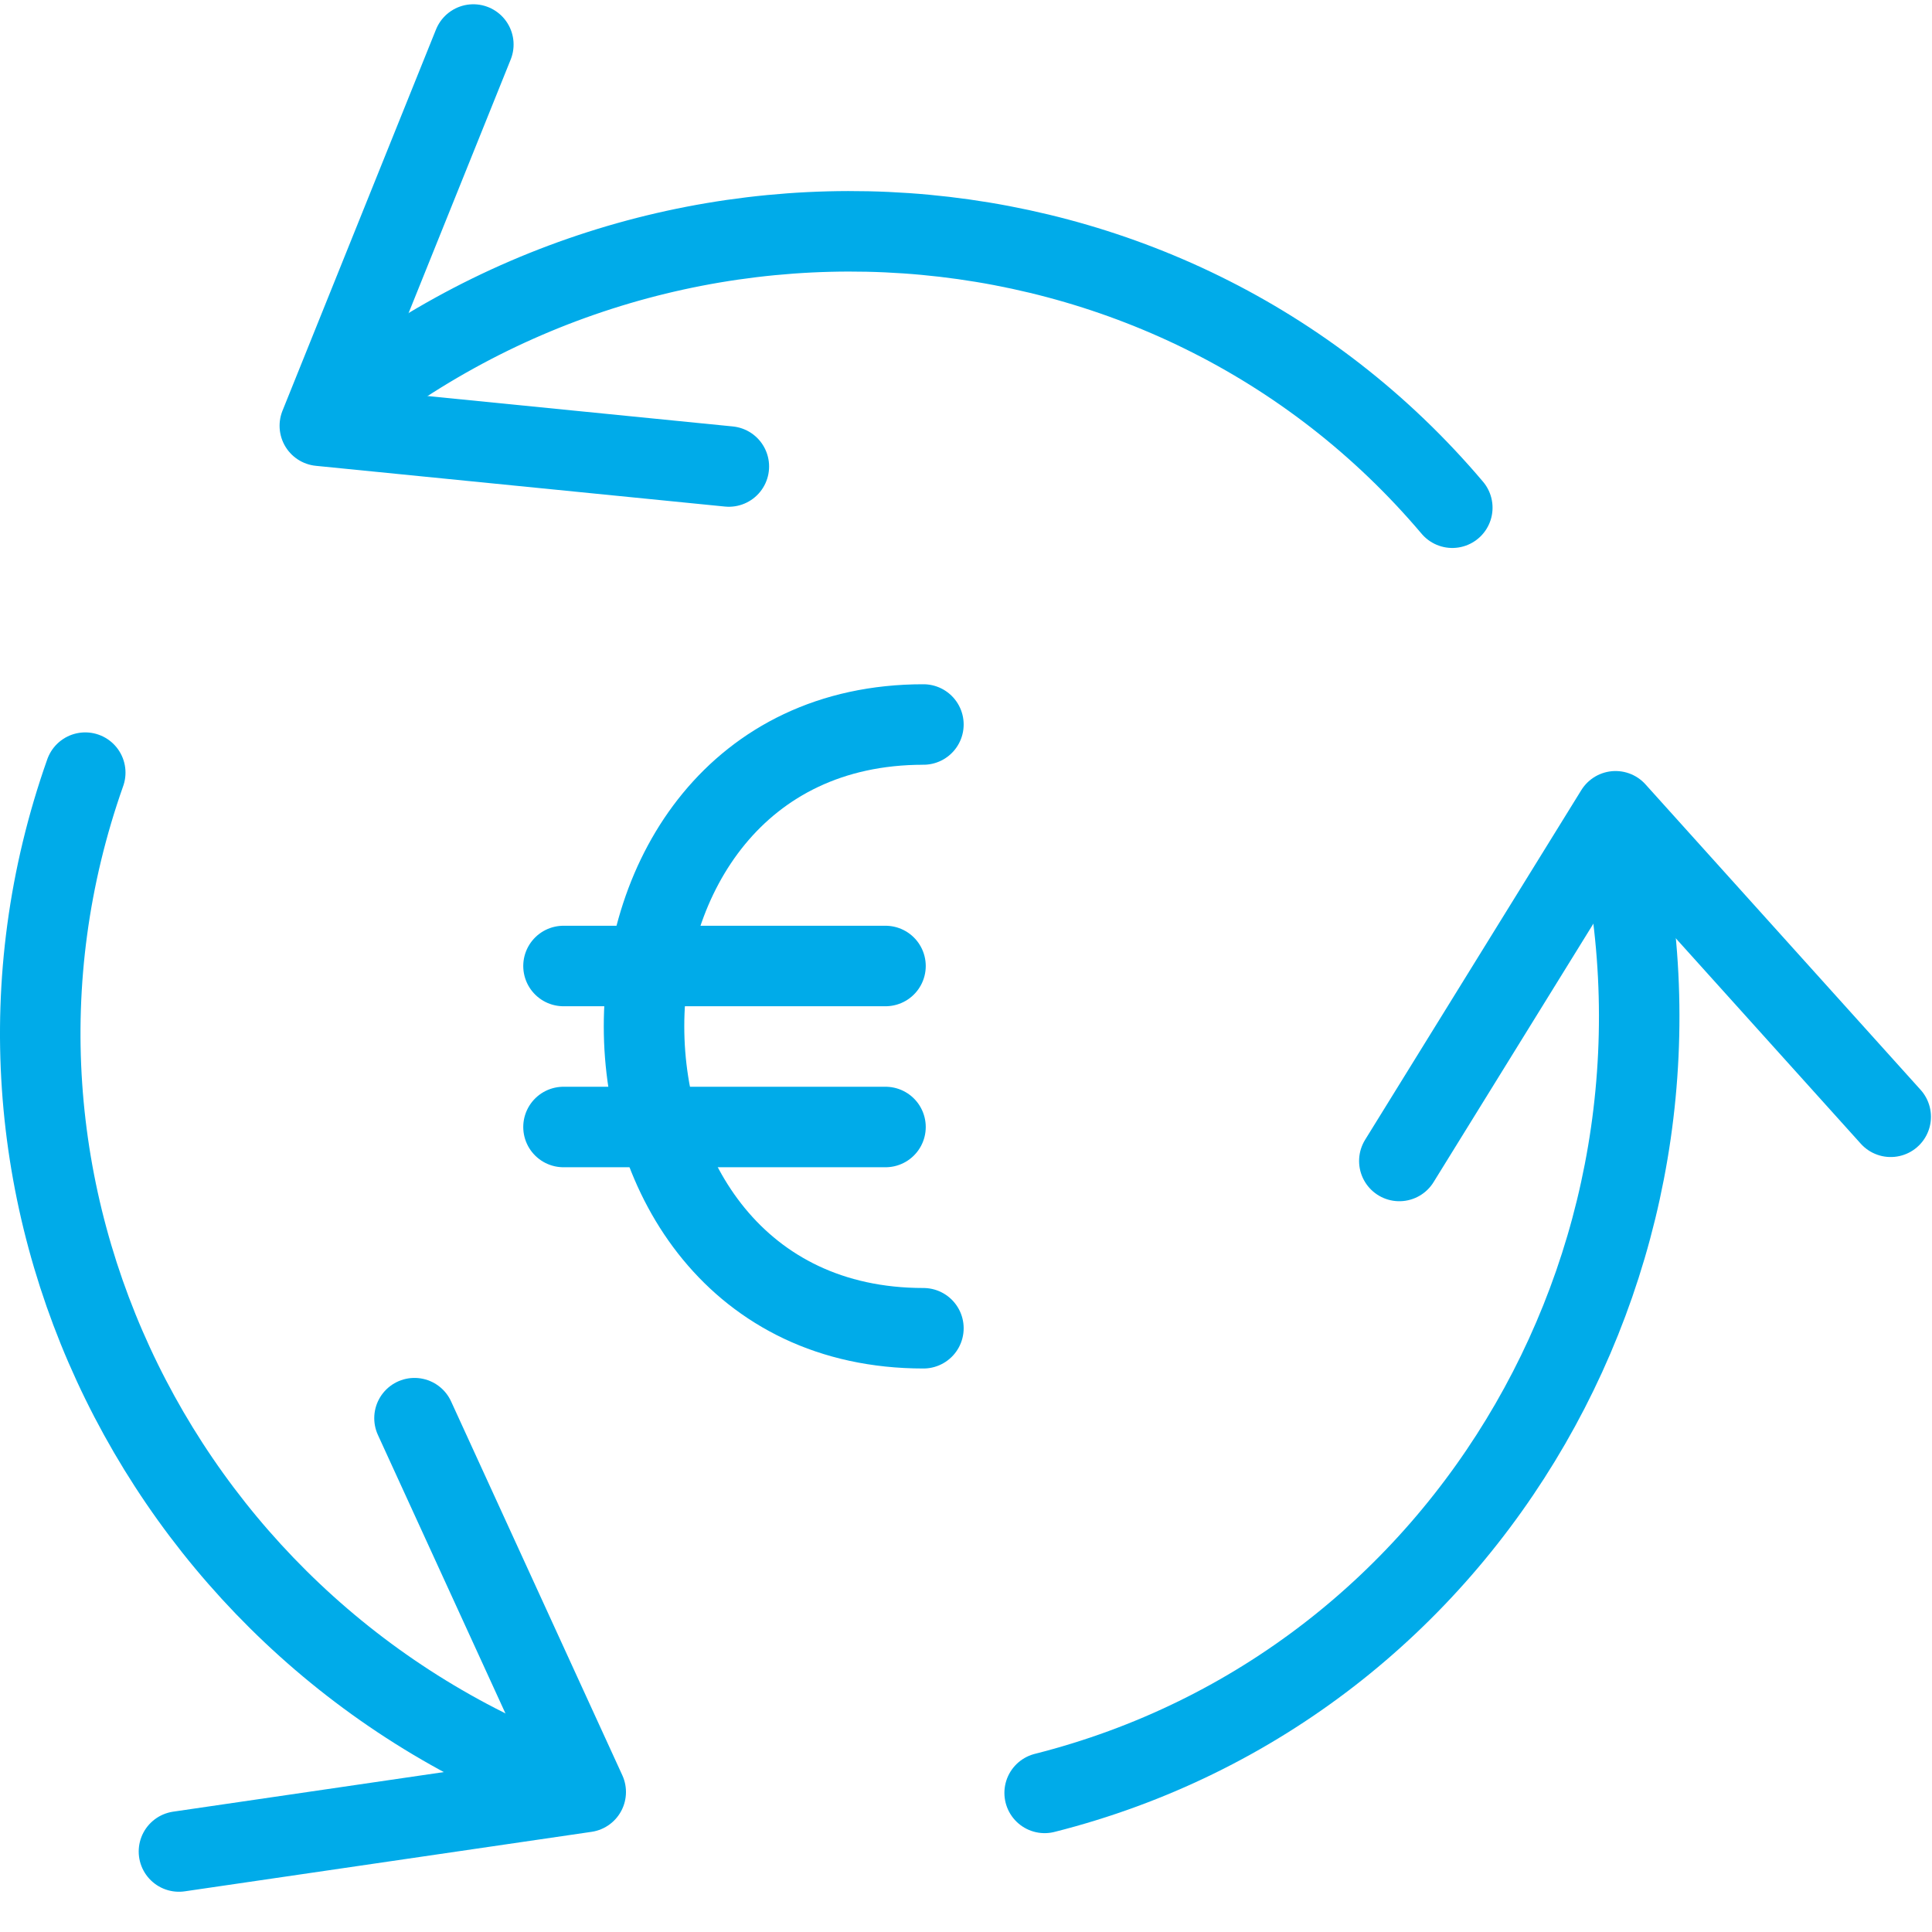
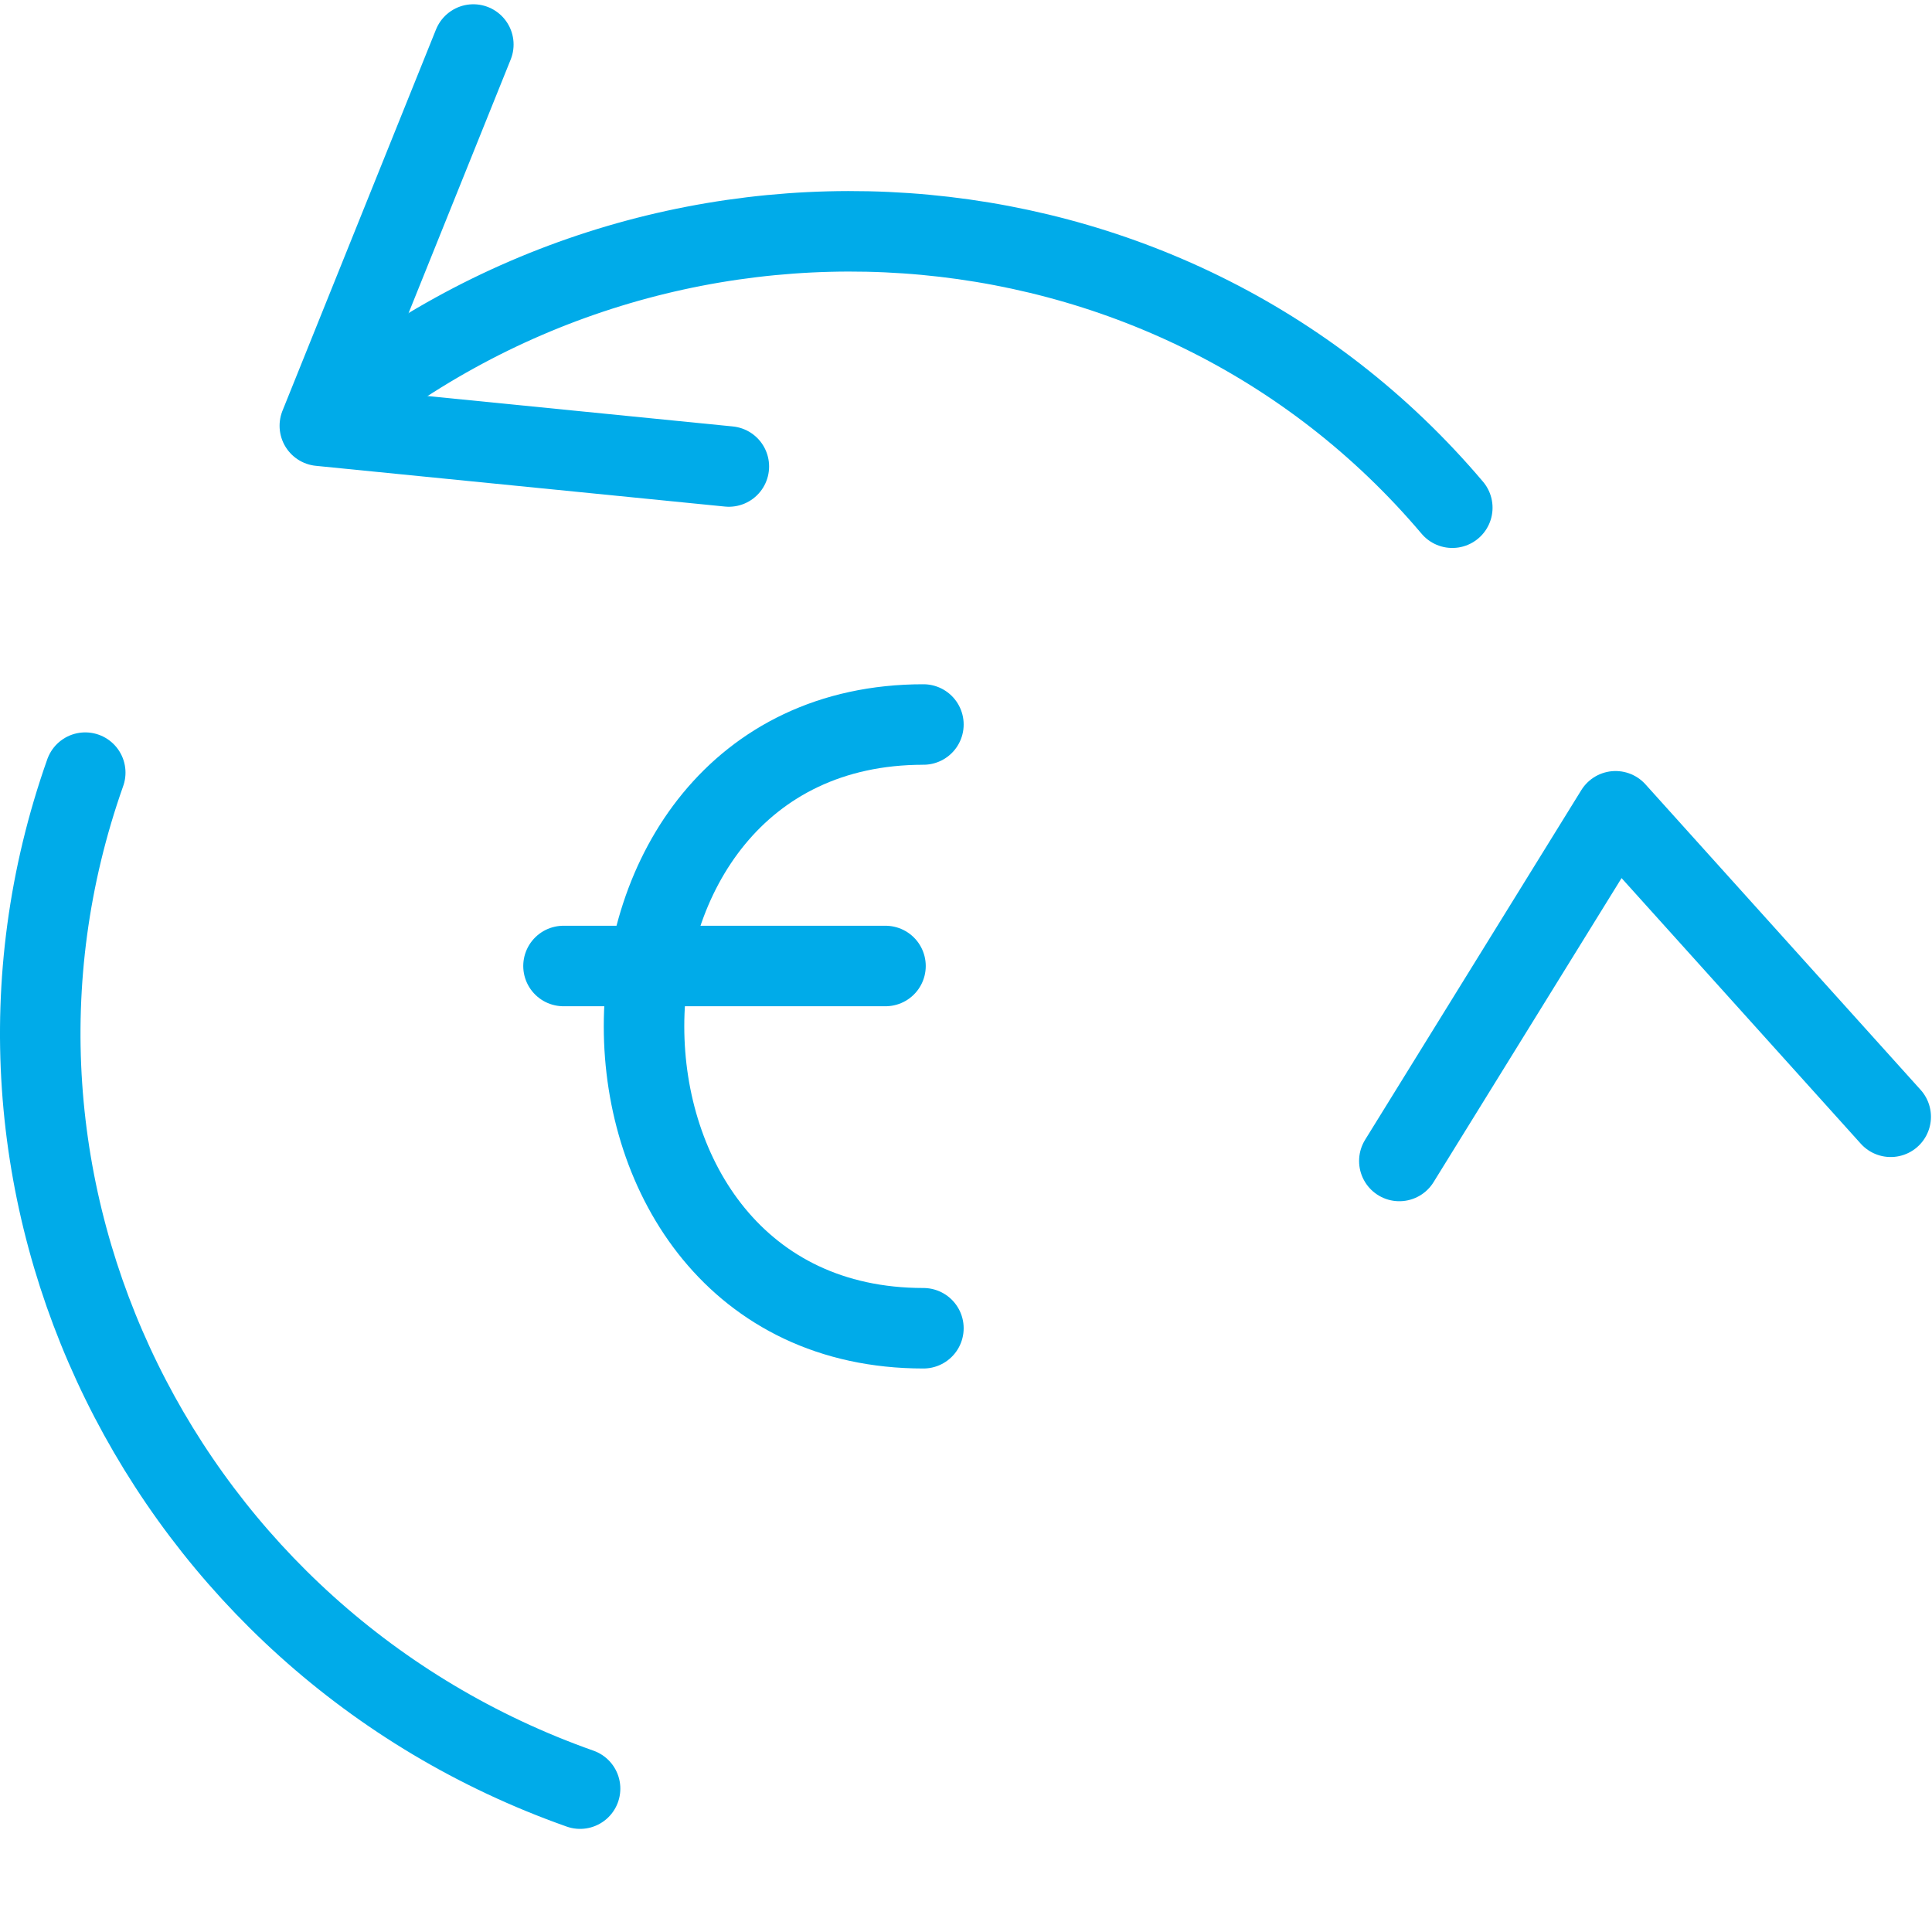
<svg xmlns="http://www.w3.org/2000/svg" width="24px" height="24px" viewBox="0 0 24 24" version="1.1">
  <title>Group 1340</title>
  <desc>Created with Sketch.</desc>
  <g id="Page-1" stroke="none" stroke-width="1" fill="none" fill-rule="evenodd" stroke-linecap="round" stroke-linejoin="round">
    <g id="Artboard" transform="translate(-176, -112)" stroke="#00ABE9">
      <g id="Group" transform="translate(53, 41)">
        <g id="Group-1340" transform="translate(123, 71)">
          <polyline id="Stroke-3184" points="23.487 13.873 20.069 10.078 17.383 14.422" />
-           <path d="M20.05,10.126 C21.394,15.439 18.29,20.928 12.977,22.272" id="Stroke-3185" />
          <polyline id="Stroke-3186" points="5.88 0.553 3.973 5.289 9.054 5.795" />
          <path d="M3.987,5.281 C8.17,1.741 14.501,2.123 18.041,6.307" id="Stroke-3187" />
-           <polyline id="Stroke-3188" points="2.223 23 7.276 22.261 5.149 17.617" />
          <path d="M7.206,22.219 C2.039,20.394 -0.768,14.764 1.059,9.598" id="Stroke-3189" />
          <path d="M11.471,16.5 C6.845,16.5 6.842,9 11.471,9" id="Stroke-1242" />
          <path d="M7,12 L11,12" id="Stroke-1243" />
-           <path d="M7,14 L11,14" id="Stroke-1244" />
        </g>
      </g>
    </g>
  </g>
</svg>